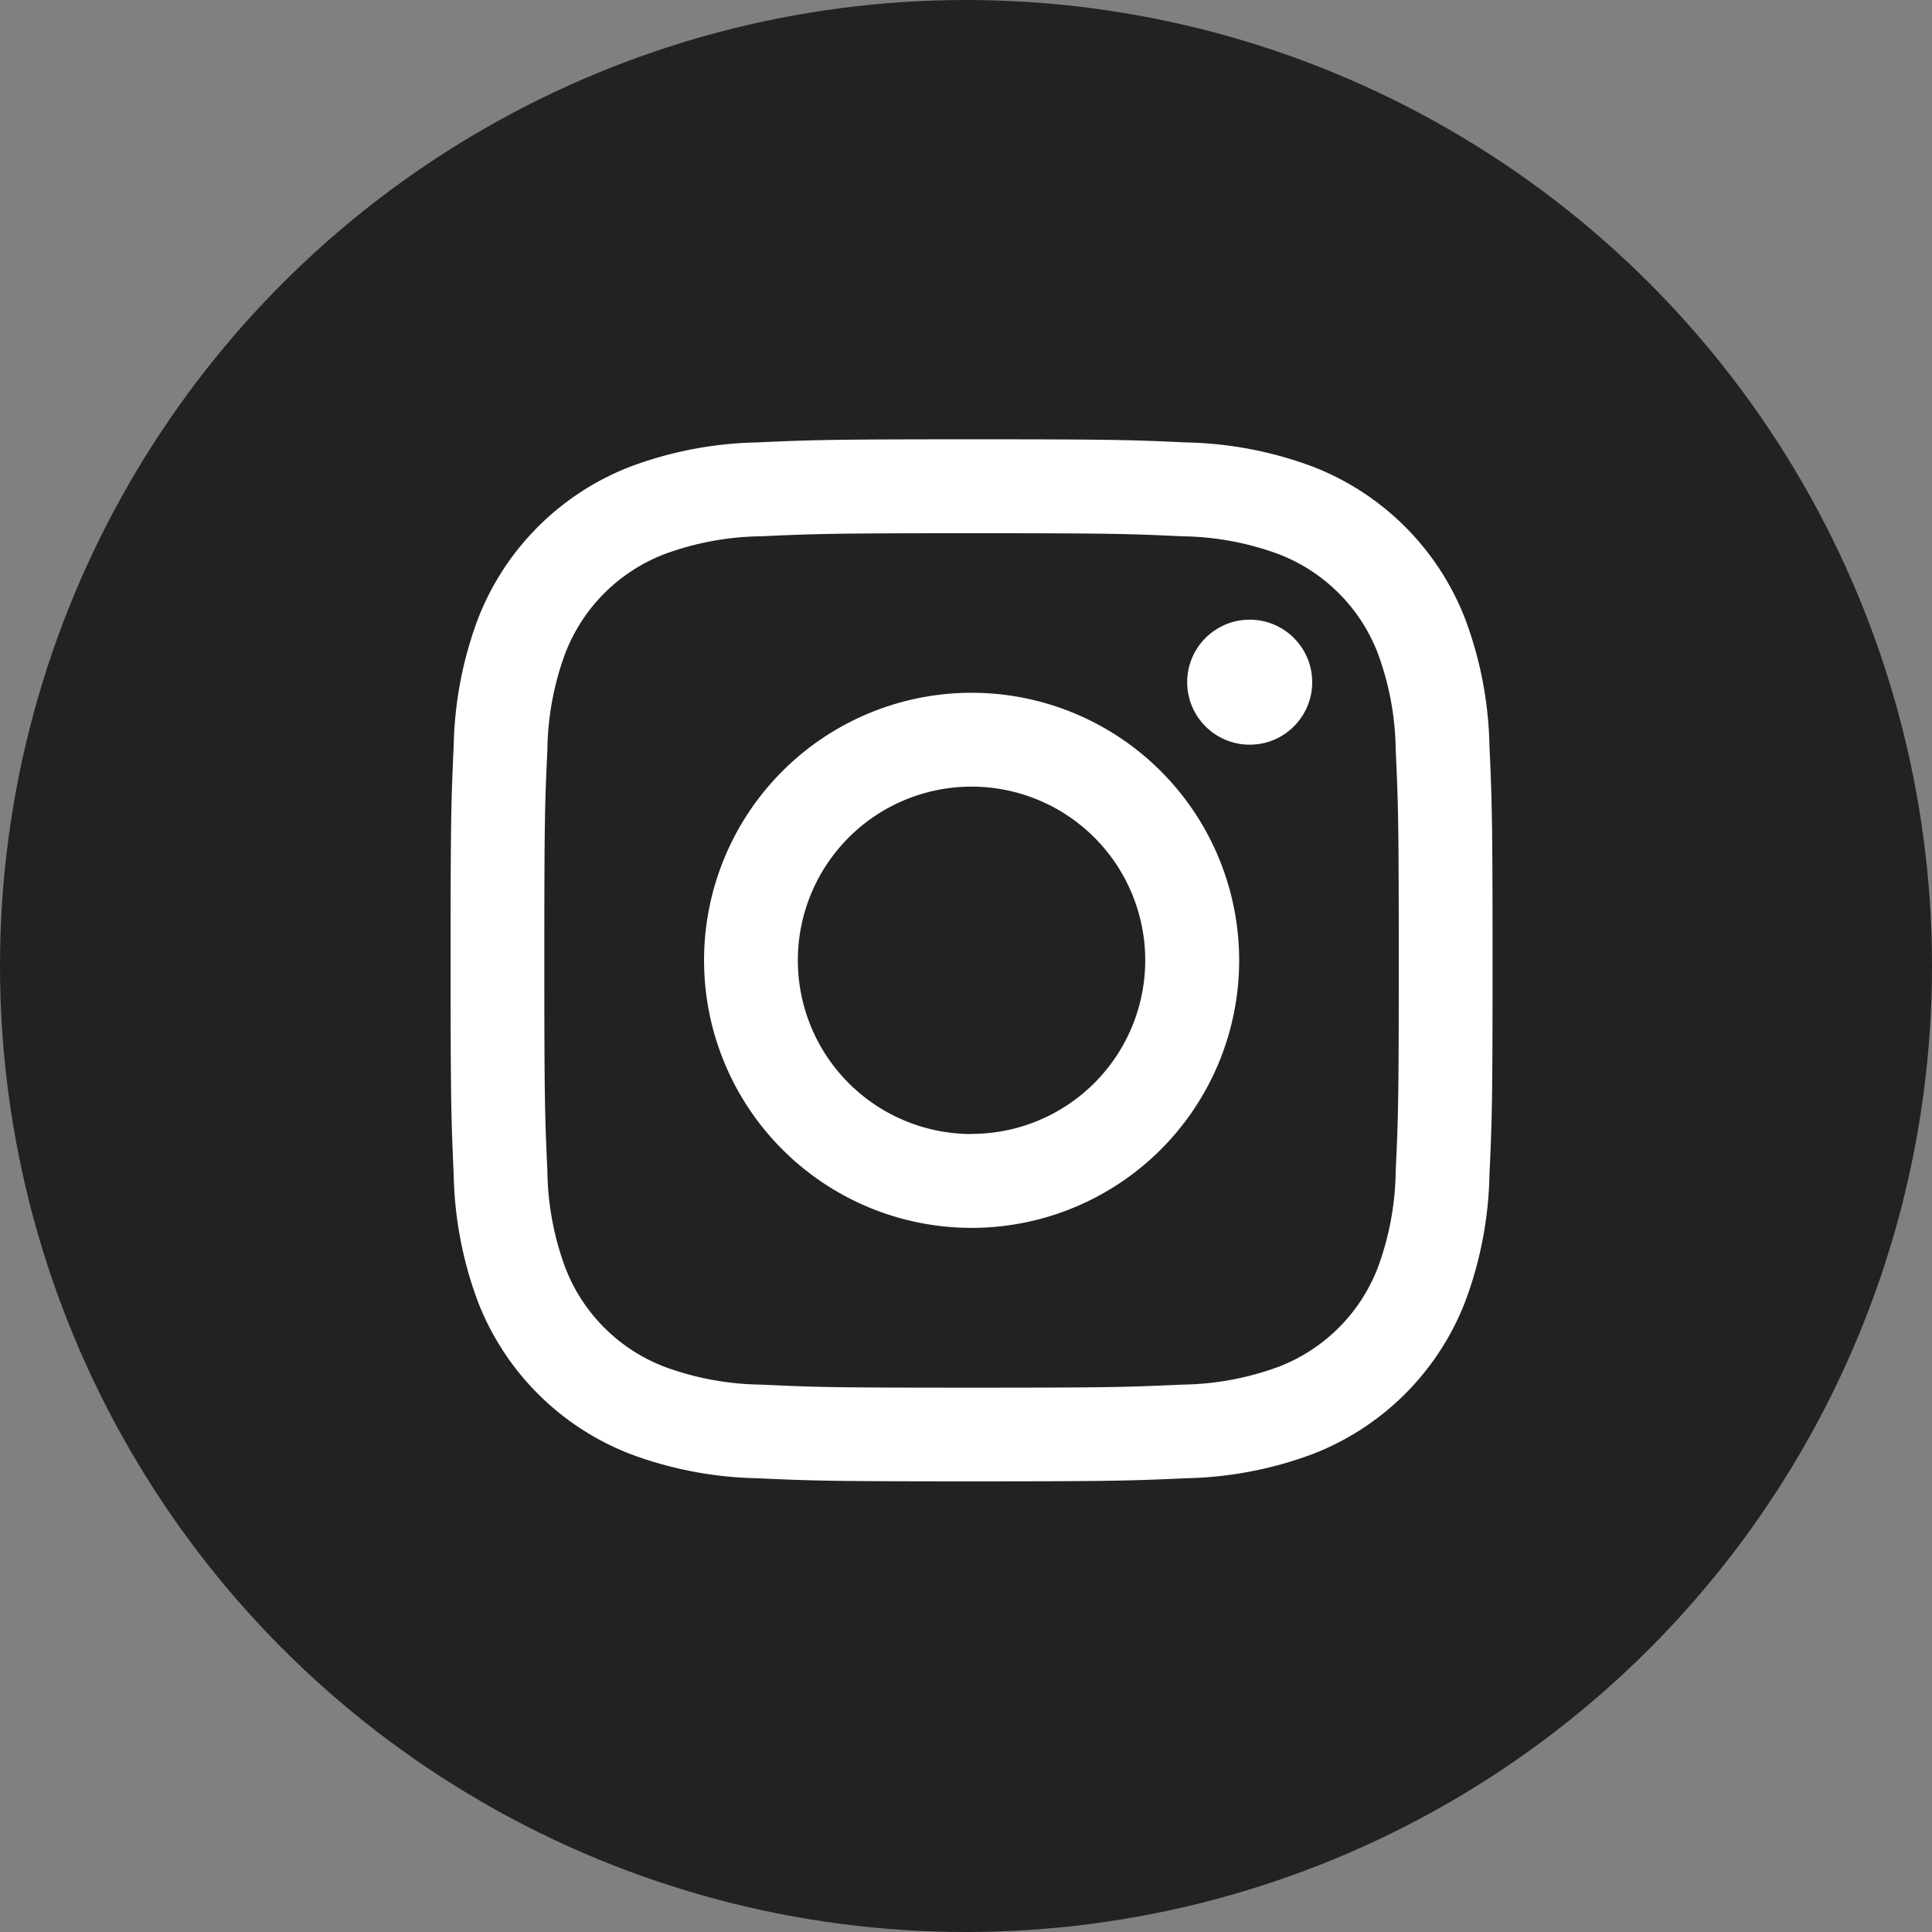
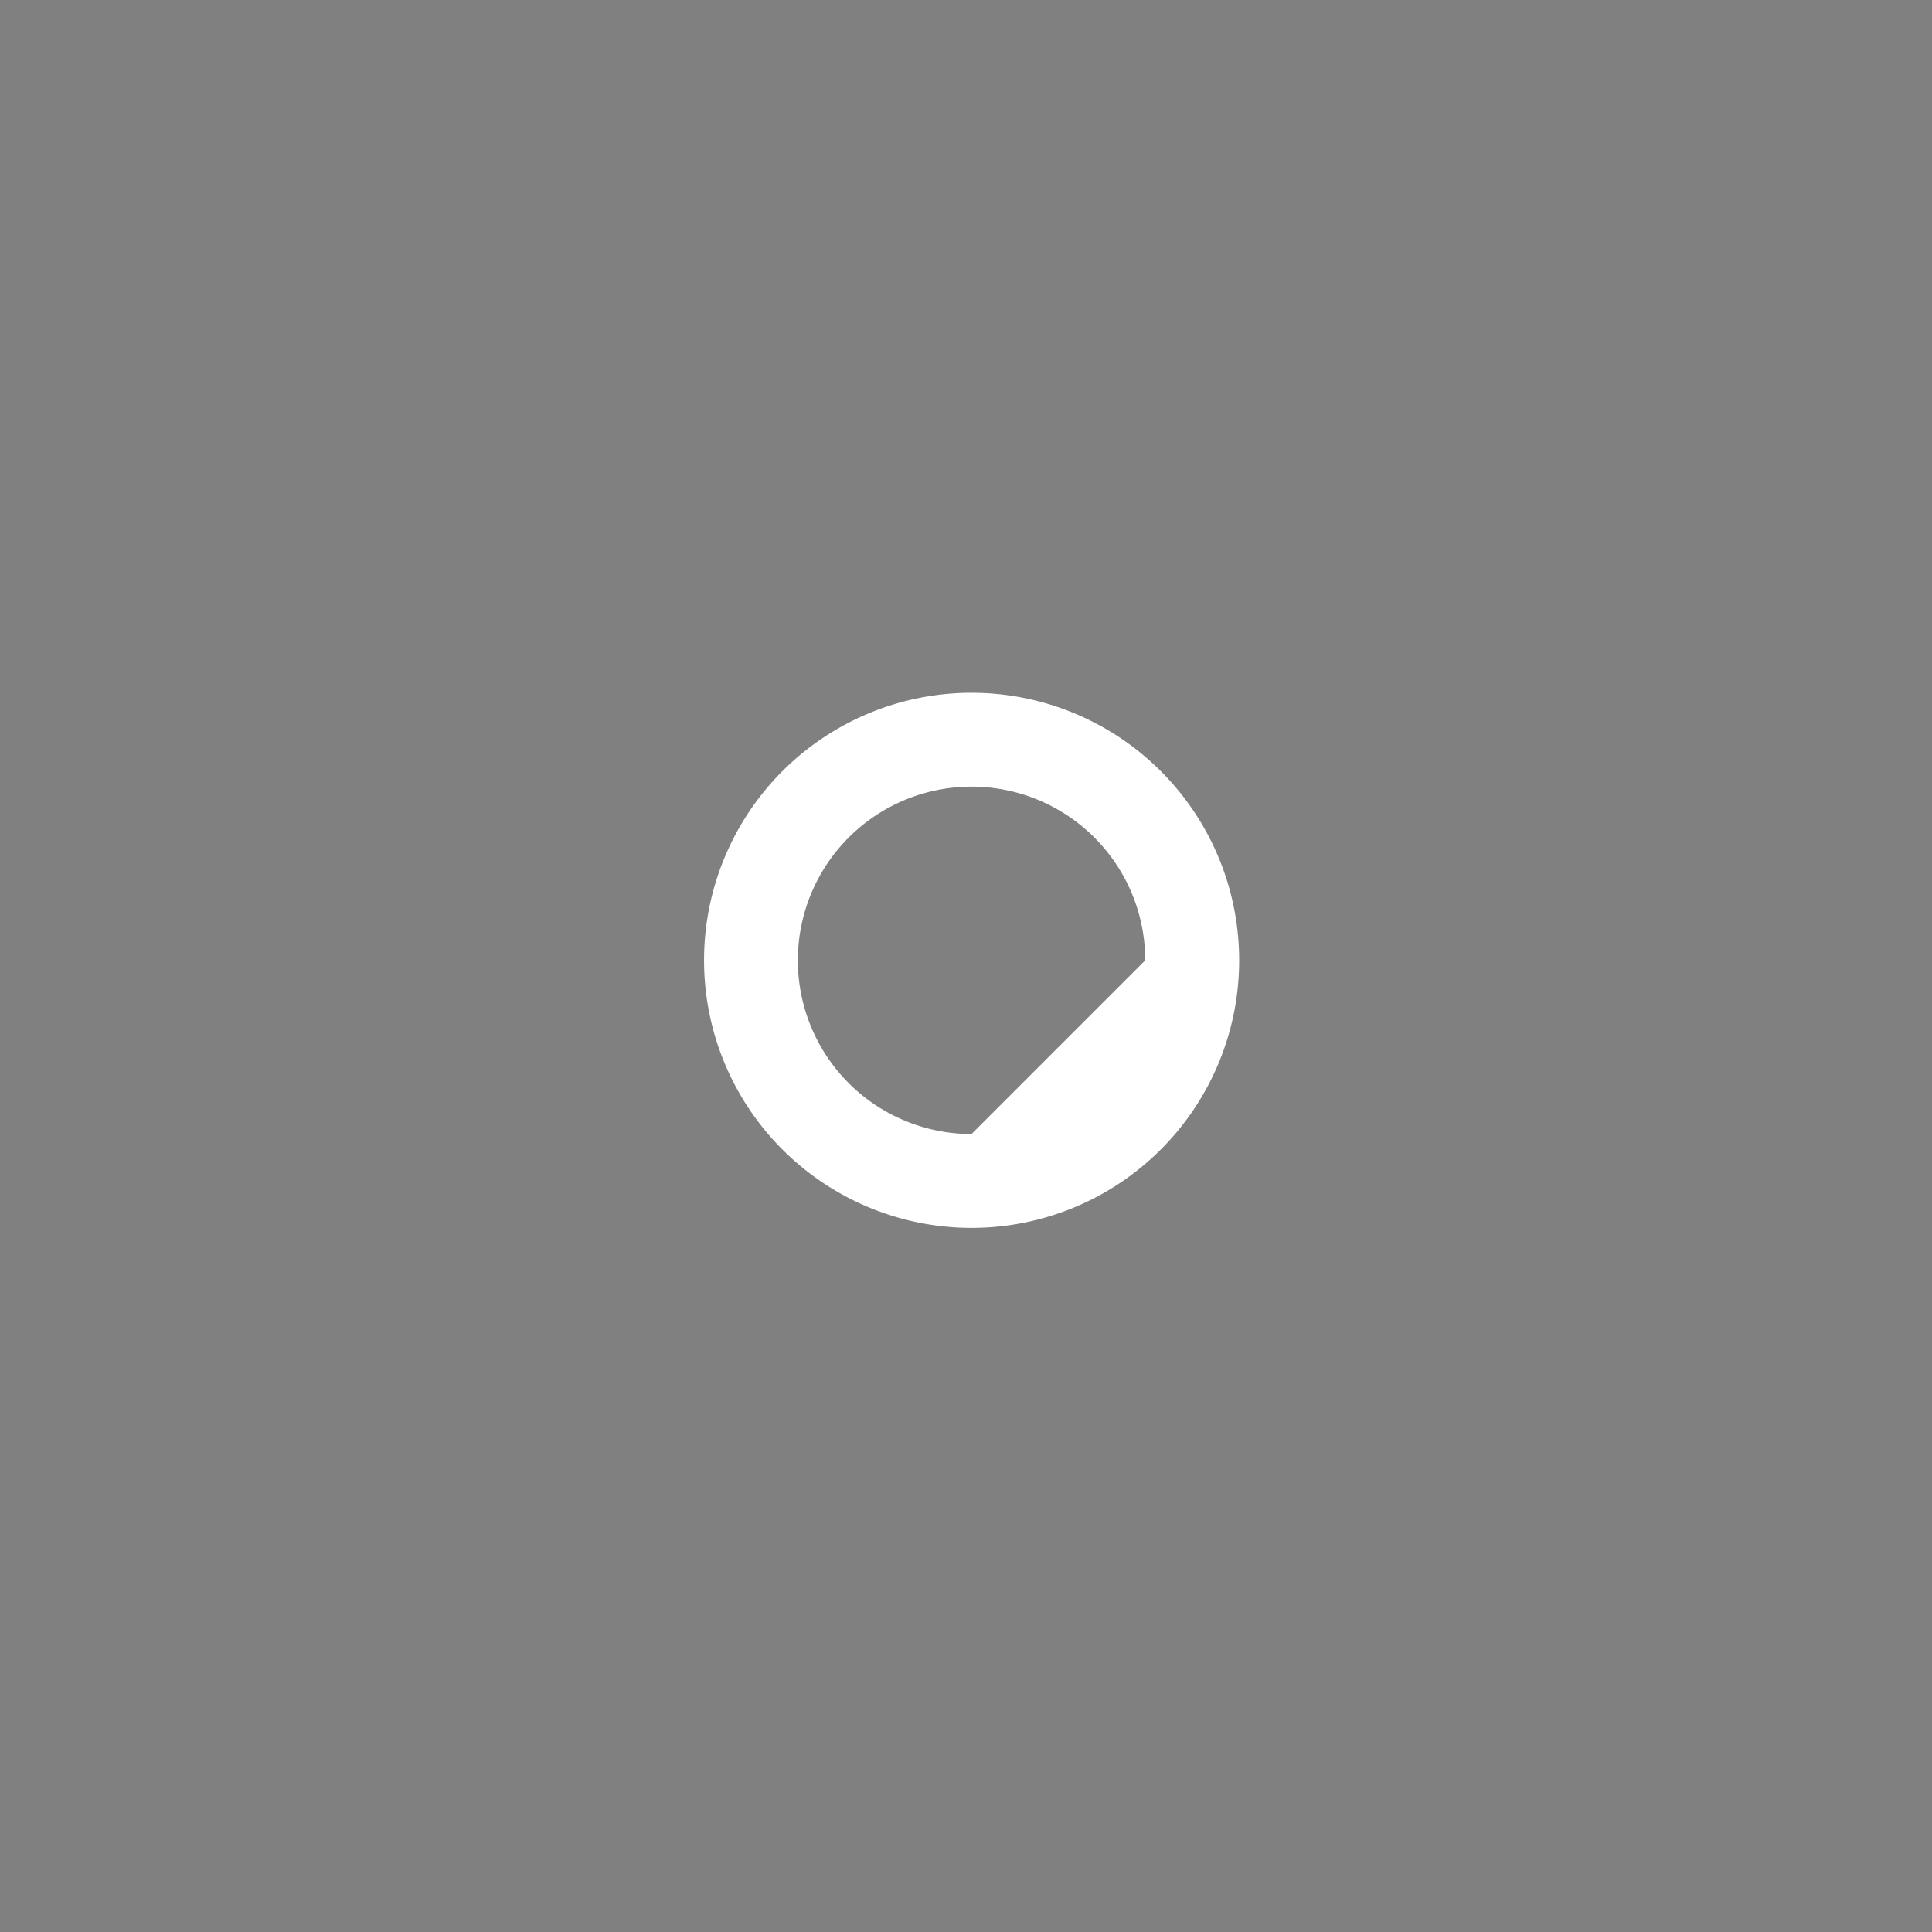
<svg xmlns="http://www.w3.org/2000/svg" width="31" height="31" viewBox="0 0 31 31">
  <rect x="0" y="0" width="31" height="31" fill="#808080" stroke="none" />
  <g id="グループ_2512" data-name="グループ 2512" transform="translate(0 -0.179)">
-     <circle id="楕円形_129" data-name="楕円形 129" cx="15.5" cy="15.5" r="15.5" transform="translate(0 0.179)" fill="#222" />
    <g id="グループ_2511" data-name="グループ 2511" transform="translate(7.228 7.228)">
      <g id="グループ_2510" data-name="グループ 2510">
-         <path id="パス_1831" data-name="パス 1831" d="M565.861,234.453c2.233,0,2.5.008,3.379.049a4.624,4.624,0,0,1,1.552.288,2.768,2.768,0,0,1,1.587,1.587,4.626,4.626,0,0,1,.288,1.552c.04.882.049,1.146.049,3.379s-.008,2.5-.049,3.378a4.626,4.626,0,0,1-.288,1.553,2.768,2.768,0,0,1-1.587,1.587,4.629,4.629,0,0,1-1.552.288c-.882.04-1.146.049-3.379.049s-2.5-.008-3.379-.049a4.629,4.629,0,0,1-1.552-.288,2.768,2.768,0,0,1-1.587-1.587,4.619,4.619,0,0,1-.288-1.552c-.04-.882-.049-1.146-.049-3.379s.008-2.5.049-3.379a4.619,4.619,0,0,1,.288-1.552,2.768,2.768,0,0,1,1.587-1.587,4.624,4.624,0,0,1,1.552-.288c.882-.04,1.146-.049,3.379-.049m0-1.507c-2.271,0-2.556.01-3.447.05a6.138,6.138,0,0,0-2.029.389,4.275,4.275,0,0,0-2.445,2.445,6.14,6.14,0,0,0-.388,2.029c-.041.892-.05,1.177-.05,3.447s.01,2.555.05,3.447a6.14,6.14,0,0,0,.388,2.029,4.275,4.275,0,0,0,2.445,2.445,6.139,6.139,0,0,0,2.029.389c.892.041,1.177.05,3.447.05s2.556-.01,3.447-.05a6.139,6.139,0,0,0,2.029-.389,4.275,4.275,0,0,0,2.445-2.445,6.133,6.133,0,0,0,.389-2.029c.041-.892.05-1.177.05-3.447s-.01-2.555-.05-3.447a6.133,6.133,0,0,0-.389-2.029,4.274,4.274,0,0,0-2.445-2.445,6.137,6.137,0,0,0-2.029-.389c-.892-.041-1.177-.05-3.447-.05Z" transform="translate(-557.5 -232.946)" fill="#fff" />
-         <path id="パス_1832" data-name="パス 1832" d="M582.469,253.622a4.293,4.293,0,1,0,4.294,4.293A4.293,4.293,0,0,0,582.469,253.622Zm0,7.08a2.787,2.787,0,1,1,2.787-2.787A2.787,2.787,0,0,1,582.469,260.7Z" transform="translate(-574.108 -249.555)" fill="#fff" />
-         <ellipse id="楕円形_130" data-name="楕円形 130" cx="1.003" cy="1.003" rx="1.003" ry="1.003" transform="translate(11.821 2.894)" fill="#fff" />
+         <path id="パス_1832" data-name="パス 1832" d="M582.469,253.622a4.293,4.293,0,1,0,4.294,4.293A4.293,4.293,0,0,0,582.469,253.622Zm0,7.08a2.787,2.787,0,1,1,2.787-2.787Z" transform="translate(-574.108 -249.555)" fill="#fff" />
      </g>
    </g>
  </g>
</svg>